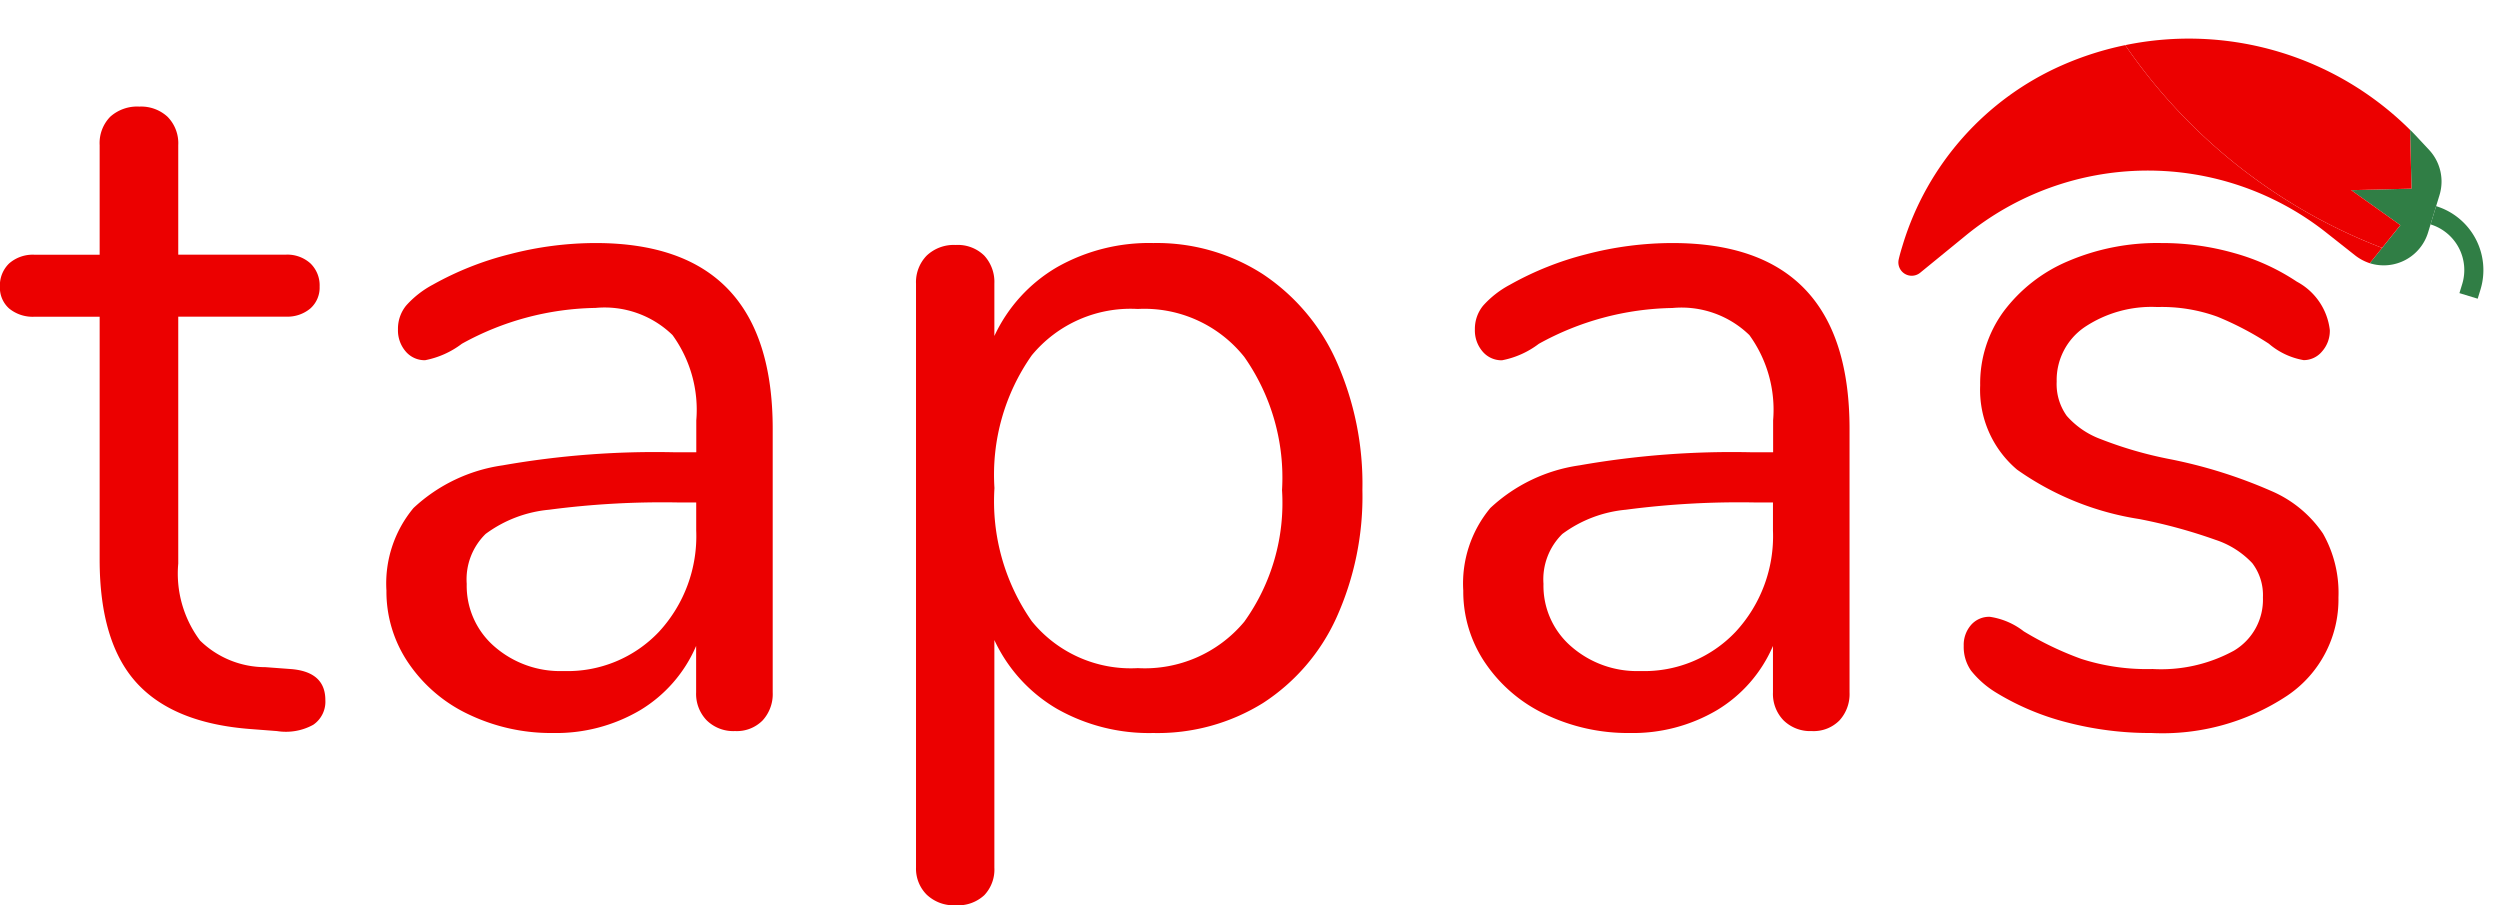
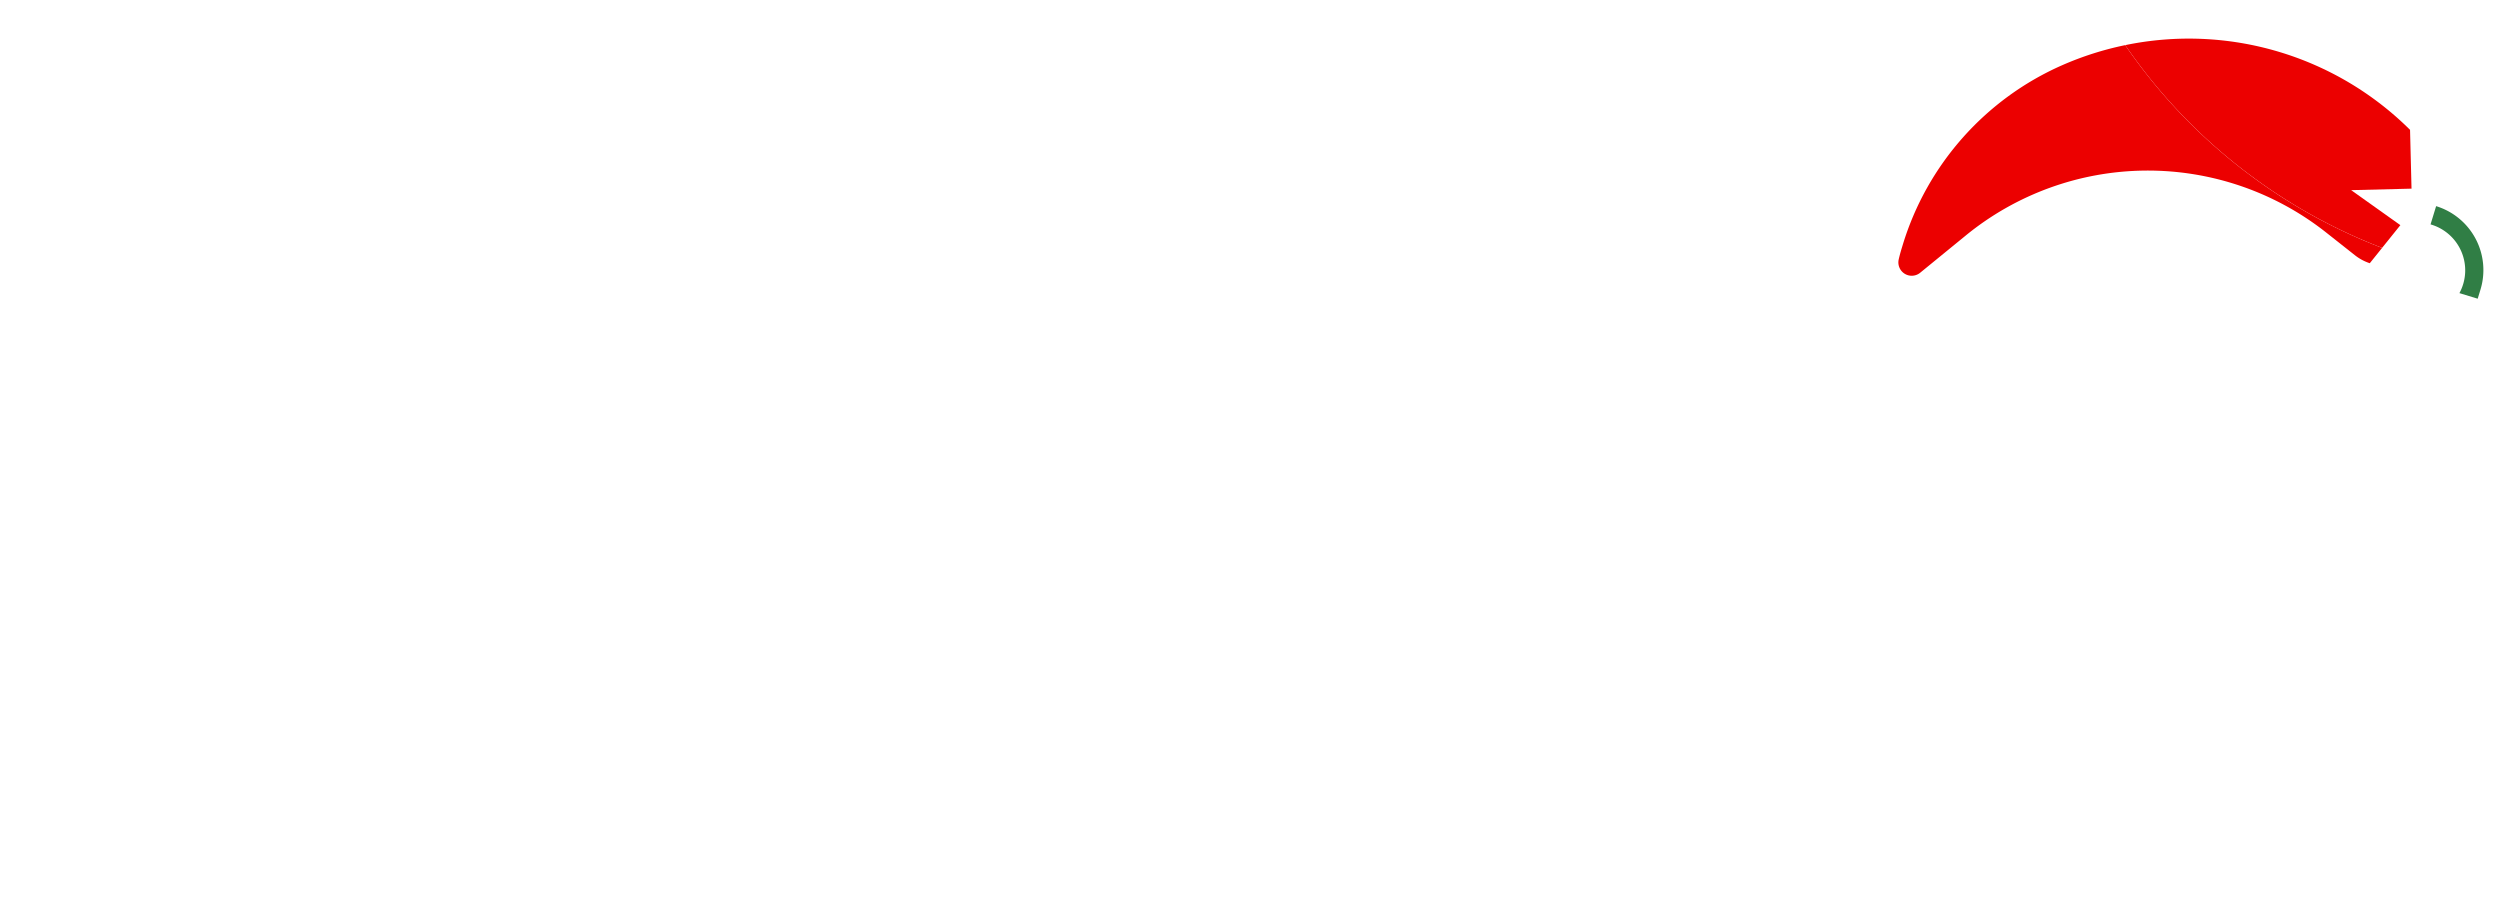
<svg xmlns="http://www.w3.org/2000/svg" width="123.928" height="44.88" viewBox="0 0 123.928 44.88">
  <g id="Grupo_1315" data-name="Grupo 1315" transform="translate(-473.864 -286)">
-     <path id="Trazado_111" data-name="Trazado 111" d="M-44.688-2.832q1.68.144,1.68,1.536a1.382,1.382,0,0,1-.6,1.224,2.81,2.81,0,0,1-1.8.312l-1.3-.1q-3.84-.288-5.664-2.3t-1.824-6.1V-20.3h-3.216a1.841,1.841,0,0,1-1.272-.408,1.379,1.379,0,0,1-.456-1.08,1.512,1.512,0,0,1,.456-1.152,1.776,1.776,0,0,1,1.272-.432h3.216V-28.8a1.865,1.865,0,0,1,.528-1.416,2,2,0,0,1,1.44-.5,1.932,1.932,0,0,1,1.392.5A1.865,1.865,0,0,1-50.3-28.8v5.424h5.328a1.707,1.707,0,0,1,1.224.432,1.512,1.512,0,0,1,.456,1.152,1.379,1.379,0,0,1-.456,1.08,1.768,1.768,0,0,1-1.224.408H-50.3v12.24a5.548,5.548,0,0,0,1.08,3.816,4.628,4.628,0,0,0,3.24,1.32Zm15.072-21.12q8.784,0,8.784,9.216V-1.68a1.932,1.932,0,0,1-.5,1.392A1.8,1.8,0,0,1-22.7.24,1.882,1.882,0,0,1-24.1-.288a1.882,1.882,0,0,1-.528-1.392v-2.3A6.867,6.867,0,0,1-27.408-.792,8.206,8.206,0,0,1-31.728.336,9.452,9.452,0,0,1-35.88-.576a7.419,7.419,0,0,1-3-2.544,6.288,6.288,0,0,1-1.1-3.6,5.845,5.845,0,0,1,1.344-4.1,8.154,8.154,0,0,1,4.416-2.112,43.632,43.632,0,0,1,8.544-.648h1.056v-1.584A6.312,6.312,0,0,0-25.8-19.392a4.829,4.829,0,0,0-3.816-1.344A14.1,14.1,0,0,0-36.24-18.96a4.381,4.381,0,0,1-1.824.816,1.231,1.231,0,0,1-.96-.432,1.6,1.6,0,0,1-.384-1.1A1.814,1.814,0,0,1-39-20.856a4.78,4.78,0,0,1,1.32-1.032A15.444,15.444,0,0,1-33.864-23.4,16.923,16.923,0,0,1-29.616-23.952ZM-31.2-2.736A6.237,6.237,0,0,0-26.472-4.68,6.983,6.983,0,0,0-24.624-9.7v-1.392h-.864a42.964,42.964,0,0,0-6.432.36,6.252,6.252,0,0,0-3.144,1.2A3.151,3.151,0,0,0-36-7.056a3.975,3.975,0,0,0,1.368,3.1A4.956,4.956,0,0,0-31.2-2.736ZM-1.968-23.952a9.7,9.7,0,0,1,5.424,1.536A10.138,10.138,0,0,1,7.1-18.12a14.925,14.925,0,0,1,1.3,6.408,14.605,14.605,0,0,1-1.3,6.36,9.925,9.925,0,0,1-3.624,4.2A9.9,9.9,0,0,1-1.968.336a9.247,9.247,0,0,1-4.776-1.2,7.713,7.713,0,0,1-3.1-3.408V7.008a1.849,1.849,0,0,1-.5,1.368,1.914,1.914,0,0,1-1.416.5,1.946,1.946,0,0,1-1.44-.528,1.821,1.821,0,0,1-.528-1.344V-21.936a1.882,1.882,0,0,1,.528-1.392,1.946,1.946,0,0,1,1.44-.528,1.865,1.865,0,0,1,1.416.528,1.932,1.932,0,0,1,.5,1.392v2.592a7.714,7.714,0,0,1,3.1-3.408A9.247,9.247,0,0,1-1.968-23.952ZM-2.736-2.88a6.418,6.418,0,0,0,5.28-2.3,10.1,10.1,0,0,0,1.872-6.528,10.414,10.414,0,0,0-1.872-6.6,6.335,6.335,0,0,0-5.28-2.376,6.349,6.349,0,0,0-5.256,2.3A10.282,10.282,0,0,0-9.84-11.808a10.387,10.387,0,0,0,1.848,6.6A6.321,6.321,0,0,0-2.736-2.88Zm26.5-21.072q8.784,0,8.784,9.216V-1.68a1.932,1.932,0,0,1-.5,1.392A1.8,1.8,0,0,1,30.672.24,1.882,1.882,0,0,1,29.28-.288a1.882,1.882,0,0,1-.528-1.392v-2.3A6.867,6.867,0,0,1,25.968-.792,8.206,8.206,0,0,1,21.648.336,9.452,9.452,0,0,1,17.5-.576a7.419,7.419,0,0,1-3-2.544,6.288,6.288,0,0,1-1.1-3.6,5.845,5.845,0,0,1,1.344-4.1,8.154,8.154,0,0,1,4.416-2.112,43.632,43.632,0,0,1,8.544-.648h1.056v-1.584a6.312,6.312,0,0,0-1.176-4.224,4.829,4.829,0,0,0-3.816-1.344,14.1,14.1,0,0,0-6.624,1.776,4.381,4.381,0,0,1-1.824.816,1.231,1.231,0,0,1-.96-.432,1.6,1.6,0,0,1-.384-1.1,1.814,1.814,0,0,1,.408-1.176,4.78,4.78,0,0,1,1.32-1.032A15.444,15.444,0,0,1,19.512-23.4,16.923,16.923,0,0,1,23.76-23.952ZM22.176-2.736A6.237,6.237,0,0,0,26.9-4.68,6.983,6.983,0,0,0,28.752-9.7v-1.392h-.864a42.964,42.964,0,0,0-6.432.36,6.252,6.252,0,0,0-3.144,1.2,3.151,3.151,0,0,0-.936,2.472,3.975,3.975,0,0,0,1.368,3.1A4.956,4.956,0,0,0,22.176-2.736ZM47.52.336a16.329,16.329,0,0,1-4.2-.528A12.8,12.8,0,0,1,39.792-1.68a4.722,4.722,0,0,1-1.224-1.08,2.051,2.051,0,0,1-.36-1.224,1.5,1.5,0,0,1,.36-1.032,1.19,1.19,0,0,1,.936-.408,3.58,3.58,0,0,1,1.68.72A15.98,15.98,0,0,0,44.04-3.336a10.627,10.627,0,0,0,3.528.5A7.524,7.524,0,0,0,51.6-3.744a2.939,2.939,0,0,0,1.44-2.64,2.613,2.613,0,0,0-.528-1.7A4.367,4.367,0,0,0,50.688-9.24,25.907,25.907,0,0,0,46.9-10.272a14.252,14.252,0,0,1-6.048-2.448A5.173,5.173,0,0,1,39.024-16.9a6.041,6.041,0,0,1,1.152-3.648,7.752,7.752,0,0,1,3.192-2.5A11.236,11.236,0,0,1,48-23.952a13.043,13.043,0,0,1,3.624.5,10.776,10.776,0,0,1,3.1,1.416,3.121,3.121,0,0,1,1.632,2.4,1.533,1.533,0,0,1-.384,1.056,1.182,1.182,0,0,1-.912.432,3.588,3.588,0,0,1-1.728-.816A15.194,15.194,0,0,0,50.784-20.3a8.051,8.051,0,0,0-2.976-.48,5.969,5.969,0,0,0-3.624,1.008,3.175,3.175,0,0,0-1.368,2.688,2.7,2.7,0,0,0,.5,1.7A4.168,4.168,0,0,0,45-14.232a19.606,19.606,0,0,0,3.384.984,24.178,24.178,0,0,1,5.064,1.584,5.886,5.886,0,0,1,2.568,2.112,5.956,5.956,0,0,1,.768,3.168A5.745,5.745,0,0,1,54.24-1.512,11.181,11.181,0,0,1,47.52.336Z" transform="translate(533 322)" fill="#ec0000" />
    <g id="pimienta" transform="translate(567.787 299.441) rotate(-73)">
      <g id="Grupo_1314" data-name="Grupo 1314" transform="translate(7.143 20.466)">
-         <path id="Trazado_107" data-name="Trazado 107" d="M3.193,4.258H2.3A2.3,2.3,0,0,1,0,1.953V1.94l2.247.9L3.193,0,4.14,2.839l2.768-.923c-.1.2-.213.393-.326.587l-.355.615a2.3,2.3,0,0,1-1.987,1.14H3.193Z" transform="translate(0.118 0)" fill="#307e45" />
-         <path id="Trazado_108" data-name="Trazado 108" d="M2.839,0h.946A3.315,3.315,0,0,1,.473,3.312H0V2.365H.473A2.368,2.368,0,0,0,2.839,0Z" transform="translate(0 4.258)" fill="#307e45" />
+         <path id="Trazado_108" data-name="Trazado 108" d="M2.839,0h.946A3.315,3.315,0,0,1,.473,3.312H0V2.365A2.368,2.368,0,0,0,2.839,0Z" transform="translate(0 4.258)" fill="#307e45" />
      </g>
      <path id="Trazado_109" data-name="Trazado 109" d="M.293,1.23,2.7,2.839A14.261,14.261,0,0,1,8.075,19.917l-.653,1.675a2.385,2.385,0,0,0-.161.814l.905.362A27.3,27.3,0,0,1,14.055,7.652a15.54,15.54,0,0,0-1.868-2.7A14.263,14.263,0,0,0,1.376,0c-.251,0-.5,0-.752.019A.662.662,0,0,0,.293,1.23Z" transform="translate(0 0)" fill="#ec0000" />
      <path id="Trazado_110" data-name="Trazado 110" d="M1.342,15.652l.946-2.839.946,2.839L6,14.73A15.553,15.553,0,0,0,5.888,0,27.3,27.3,0,0,0,0,15.115Z" transform="translate(8.167 7.652)" fill="#ec0000" />
    </g>
  </g>
</svg>